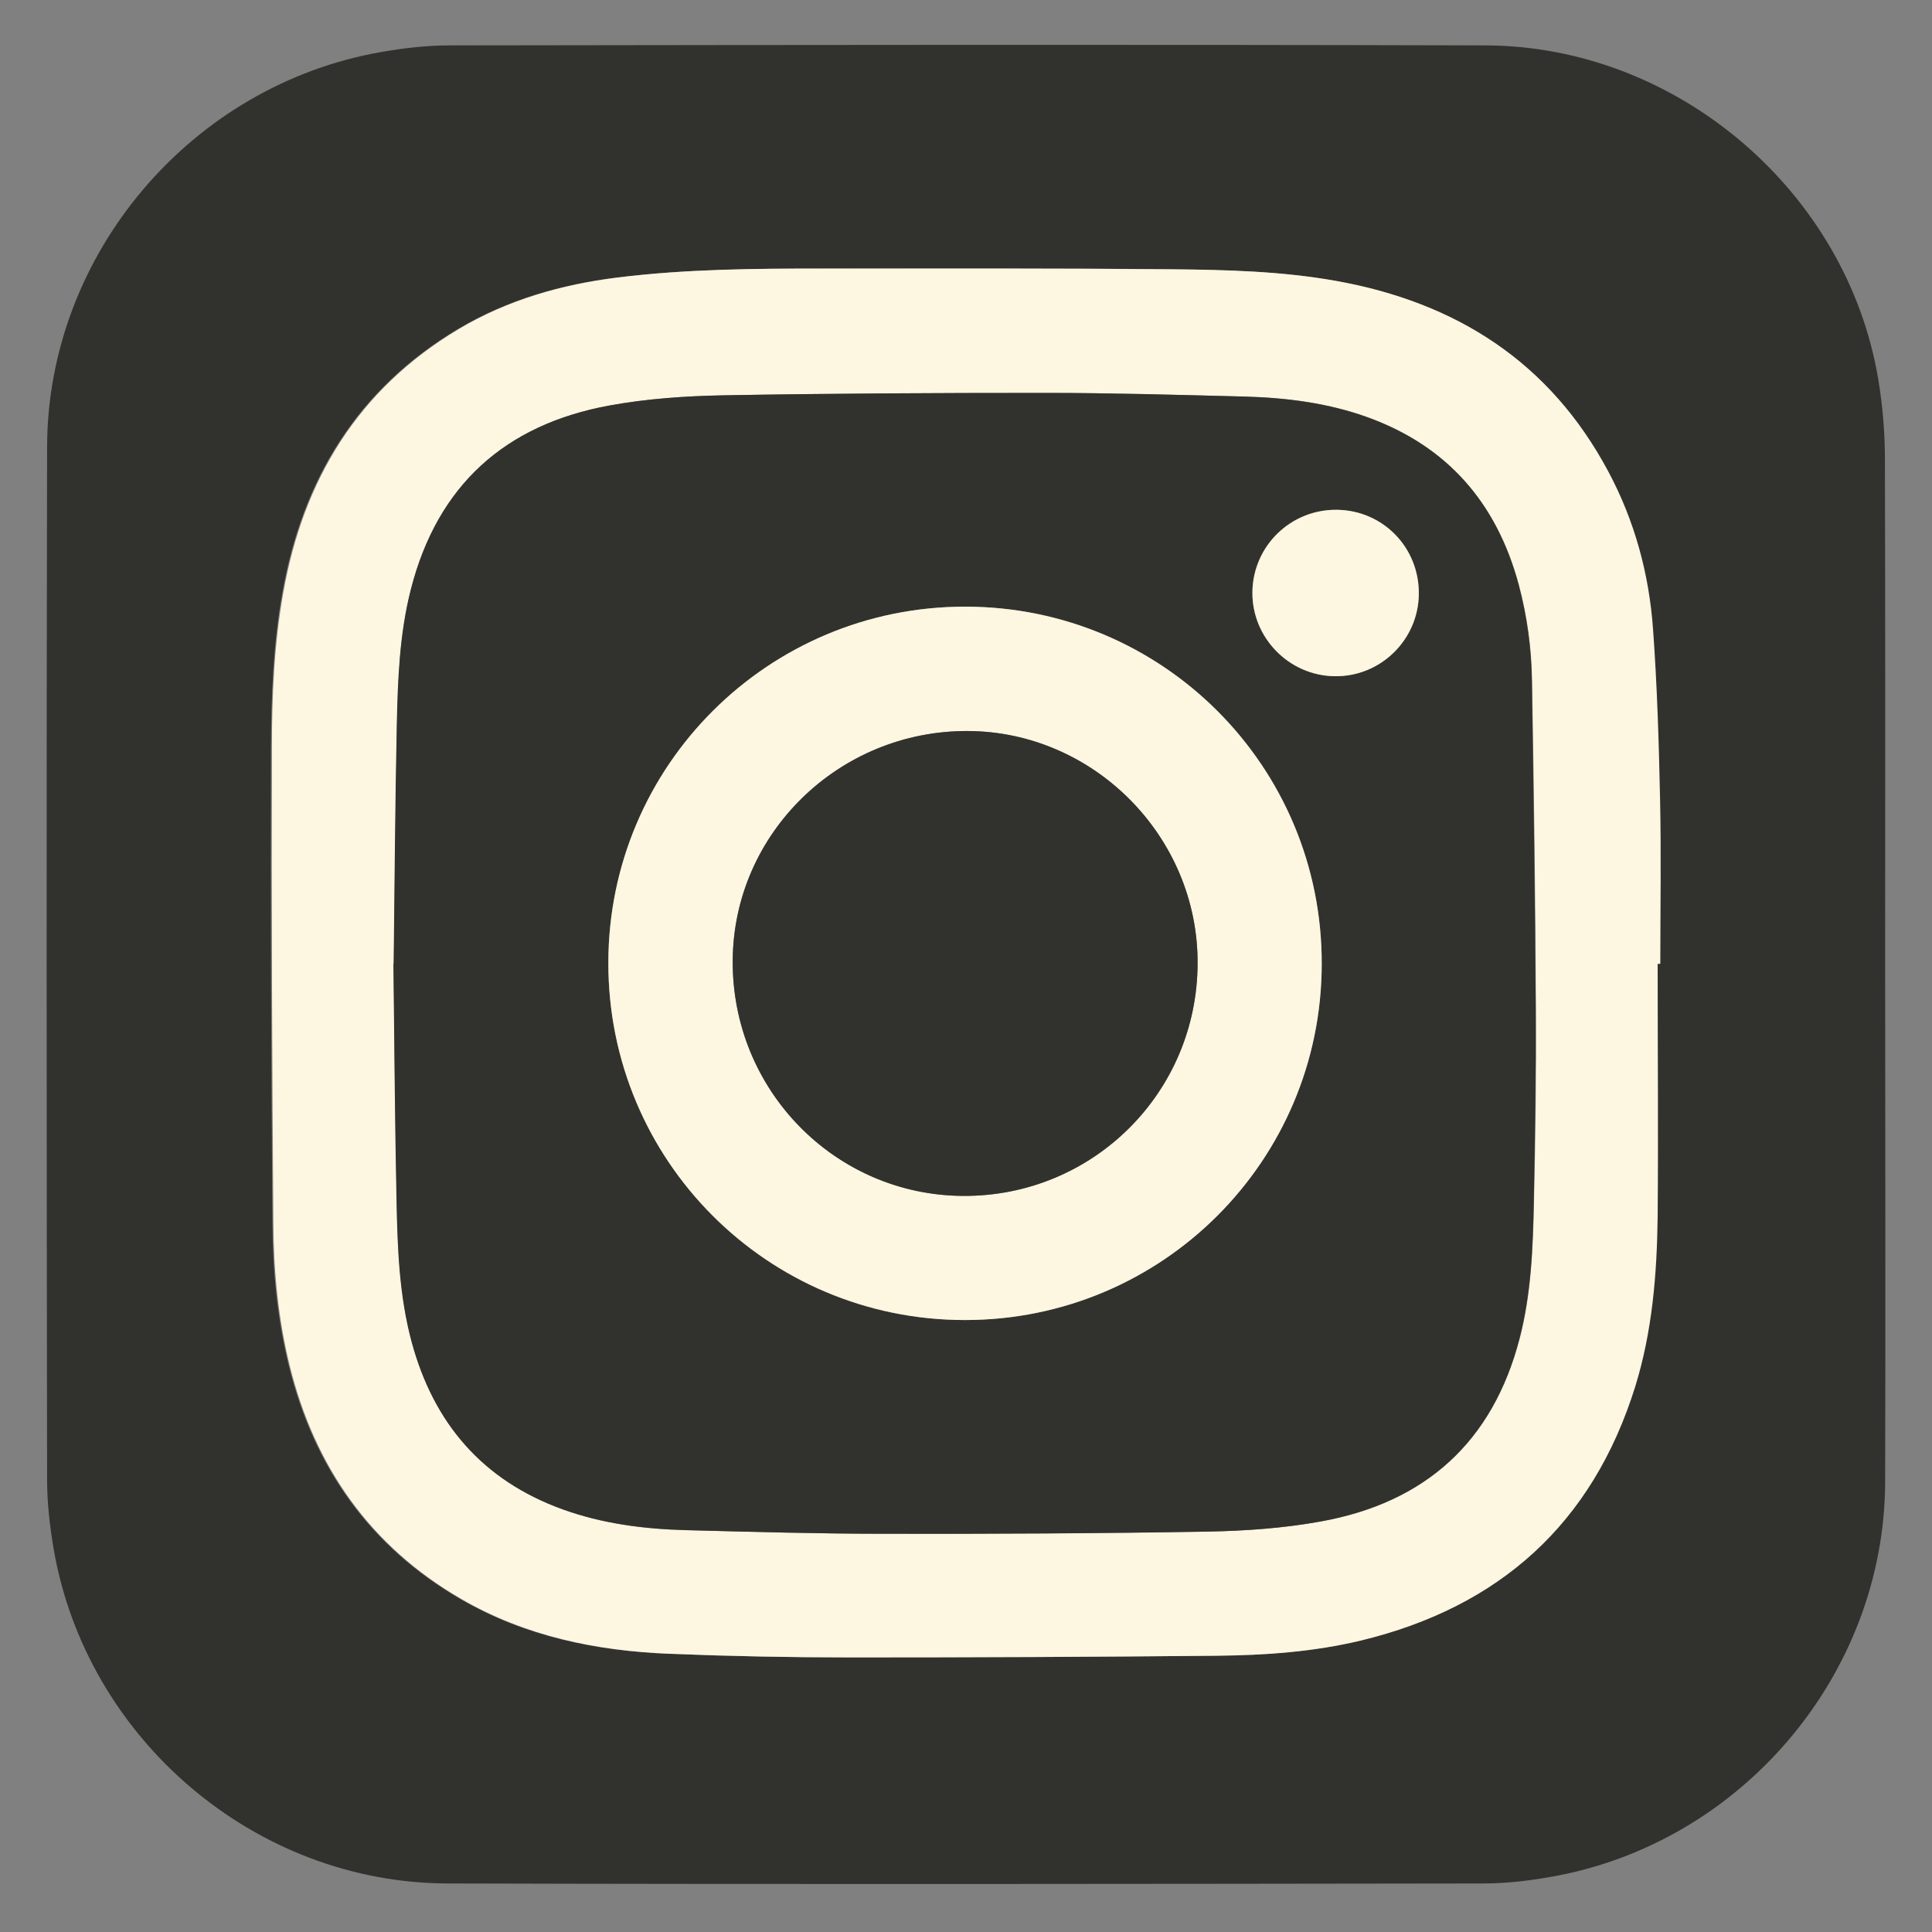
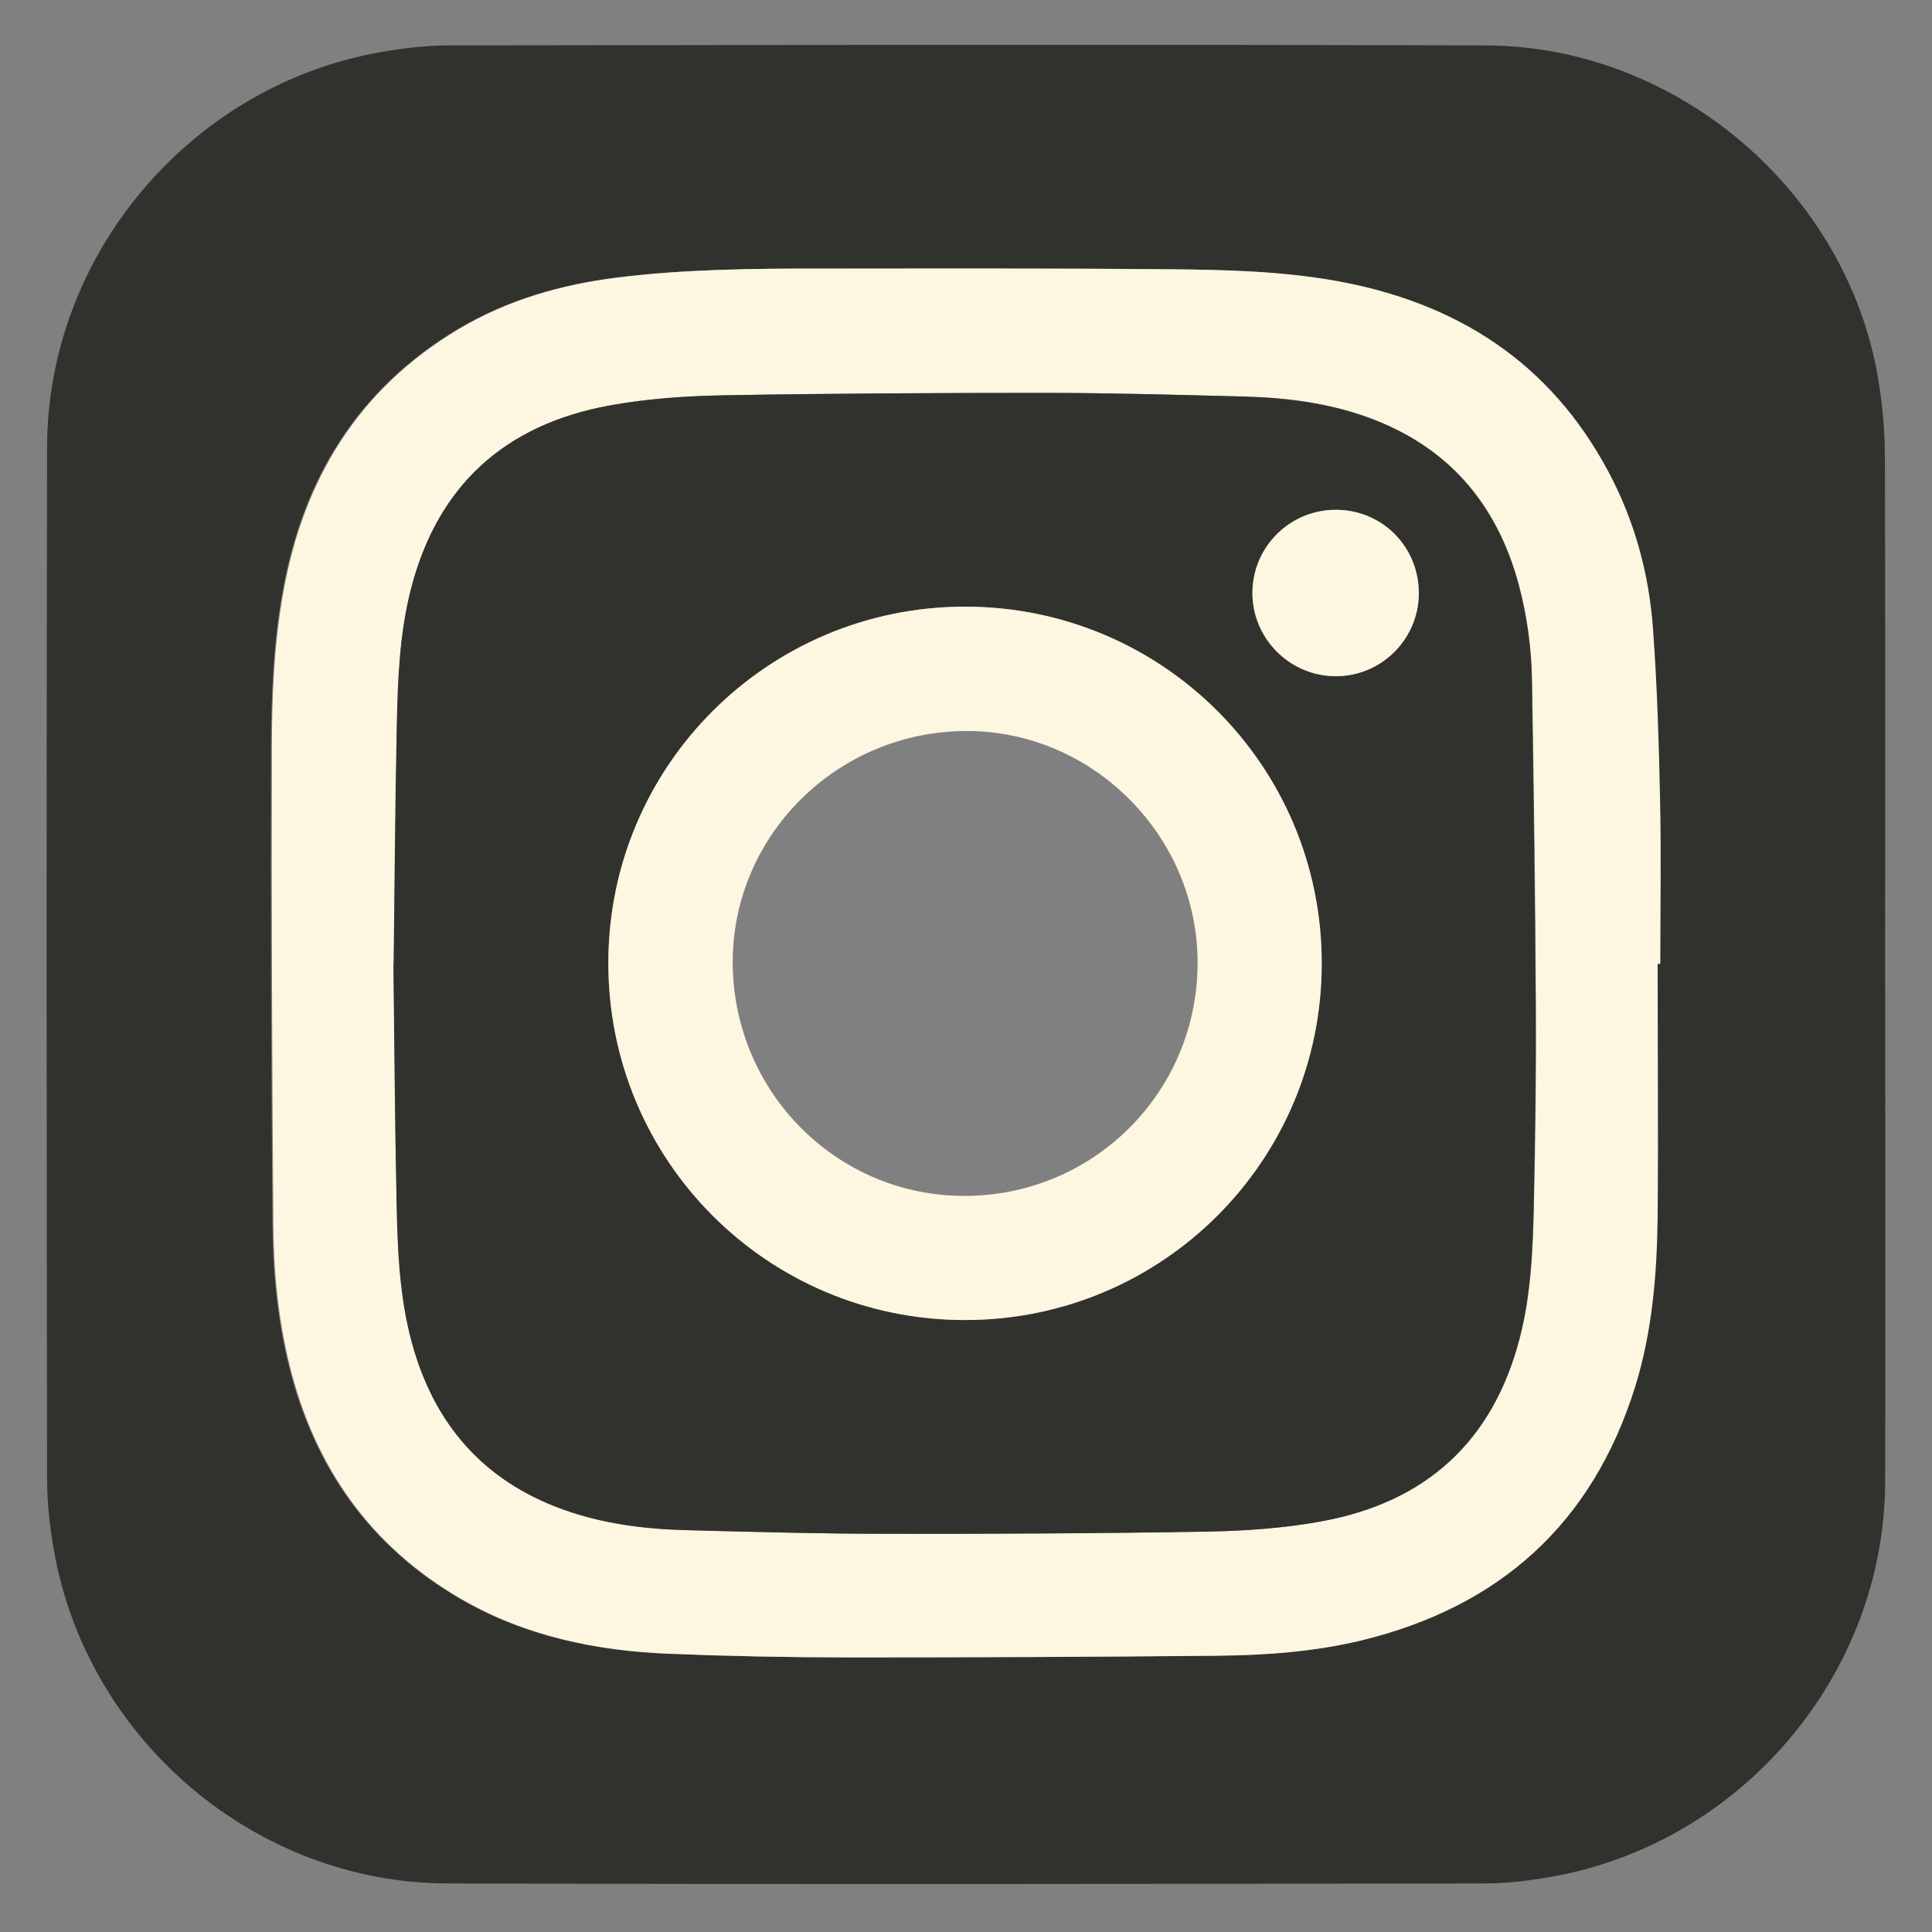
<svg xmlns="http://www.w3.org/2000/svg" id="_Слой_1" viewBox="0 0 80 80">
  <rect x="0" y="0" width="80" height="80" fill="#808080" stroke="none" />
  <defs>
    <style> .cls-1 { fill: #fdf6e0; } .cls-2 { fill: #31322d; } </style>
  </defs>
  <path class="cls-2" d="M78.06,39.93c0,7.15.02,14.29,0,21.44-.03,7.99-5.97,14.98-13.86,16.35-.91.16-1.84.27-2.76.27-14.3.02-28.61.04-42.91,0-7.98-.02-14.96-5.99-16.31-13.86-.16-.94-.27-1.91-.27-2.86-.02-14.26-.03-28.51,0-42.77.02-7.99,5.98-14.99,13.86-16.35.92-.16,1.86-.27,2.79-.27,14.3-.02,28.61-.04,42.91,0,7.93.02,14.99,6.06,16.27,13.86.18,1.08.27,2.19.27,3.28.02,6.97.01,13.94.01,20.91h0ZM68.64,39.91s.05,0,.07,0c0-2.27.04-4.55-.01-6.82-.05-2.34-.12-4.68-.29-7.02-.17-2.29-.77-4.5-1.85-6.54-2.42-4.53-6.3-7.01-11.28-7.9-2.25-.4-4.52-.45-6.79-.48-4.83-.05-9.65-.04-14.48-.03-2.82,0-5.65.03-8.46.37-2.33.29-4.57.93-6.6,2.14-4.15,2.48-6.43,6.22-7.26,10.92-.38,2.12-.46,4.27-.47,6.41-.02,6.56.01,13.12.06,19.68.01,1.99.2,3.97.68,5.92,1.04,4.19,3.34,7.47,7.1,9.65,2.66,1.55,5.6,2.15,8.64,2.27,2.49.1,4.99.15,7.48.15,5.06,0,10.12-.02,15.18-.07,2-.02,4-.16,5.96-.63,5.74-1.39,9.58-4.84,11.35-10.51.72-2.29.91-4.66.93-7.04.04-3.49,0-6.98,0-10.47Z" />
  <path class="cls-1" d="M68.64,39.91c0,3.49.03,6.98,0,10.47-.03,2.38-.22,4.75-.93,7.04-1.77,5.67-5.61,9.12-11.35,10.51-1.96.47-3.96.61-5.96.63-5.06.05-10.12.07-15.18.07-2.49,0-4.99-.05-7.48-.15-3.04-.12-5.98-.73-8.64-2.27-3.76-2.18-6.06-5.46-7.1-9.65-.48-1.94-.67-3.93-.68-5.92-.05-6.56-.08-13.12-.06-19.68,0-2.14.09-4.29.47-6.41.83-4.7,3.11-8.44,7.26-10.92,2.03-1.21,4.26-1.85,6.6-2.14,2.81-.35,5.63-.37,8.46-.37,4.83,0,9.65-.01,14.48.03,2.27.02,4.55.08,6.79.48,4.98.89,8.86,3.36,11.28,7.9,1.09,2.04,1.69,4.25,1.85,6.54.17,2.33.24,4.68.29,7.02.05,2.27.01,4.55.01,6.82-.02,0-.05,0-.07,0ZM16.3,39.9c.04,3.29.06,6.58.13,9.87.04,1.94.12,3.89.62,5.78.9,3.38,2.94,5.75,6.26,6.95,1.65.6,3.37.82,5.1.86,2.74.07,5.48.15,8.22.15,4.46,0,8.93-.02,13.39-.09,1.56-.03,3.14-.14,4.68-.42,4.32-.78,7.11-3.29,8.23-7.58.48-1.85.55-3.75.59-5.65.06-2.66.1-5.32.08-7.98-.02-4.53-.08-9.07-.16-13.6-.02-1.35-.2-2.68-.55-3.99-.91-3.36-2.94-5.72-6.25-6.92-1.66-.6-3.39-.82-5.14-.86-2.74-.07-5.48-.15-8.22-.15-4.45,0-8.9.02-13.35.1-1.56.03-3.14.14-4.68.42-4.33.79-7.13,3.31-8.23,7.62-.47,1.84-.54,3.73-.58,5.61-.06,3.29-.09,6.58-.13,9.87Z" />
  <path class="cls-2" d="M16.3,39.89c.04-3.29.06-6.58.13-9.87.04-1.88.11-3.77.58-5.61,1.1-4.31,3.9-6.83,8.23-7.62,1.54-.28,3.12-.39,4.68-.42,4.45-.08,8.9-.1,13.35-.1,2.74,0,5.48.08,8.22.15,1.75.05,3.48.26,5.14.86,3.31,1.2,5.34,3.55,6.25,6.92.35,1.31.53,2.64.55,3.99.07,4.53.13,9.06.16,13.6.01,2.66-.03,5.32-.08,7.98-.04,1.9-.11,3.8-.59,5.65-1.11,4.29-3.91,6.8-8.23,7.58-1.54.28-3.12.39-4.68.42-4.46.08-8.93.1-13.39.09-2.74,0-5.48-.08-8.22-.15-1.74-.05-3.46-.27-5.1-.86-3.32-1.2-5.35-3.57-6.26-6.95-.51-1.9-.58-3.84-.62-5.78-.07-3.29-.09-6.58-.13-9.87ZM54.73,39.9c0-8.17-6.59-14.76-14.75-14.78-8.16-.01-14.78,6.59-14.79,14.75,0,8.19,6.59,14.8,14.77,14.79,8.17,0,14.77-6.6,14.77-14.76ZM58.75,24.6c.02-1.92-1.48-3.46-3.38-3.49-1.92-.03-3.49,1.5-3.51,3.41-.02,1.89,1.52,3.46,3.41,3.48,1.89.02,3.46-1.51,3.48-3.4Z" />
  <path class="cls-1" d="M54.73,39.9c0,8.16-6.6,14.76-14.77,14.76-8.18,0-14.78-6.61-14.77-14.79,0-8.16,6.62-14.76,14.79-14.75,8.17.01,14.76,6.61,14.75,14.78ZM49.59,39.9c.02-5.24-4.29-9.61-9.52-9.63-5.33-.02-9.69,4.24-9.73,9.5-.03,5.36,4.23,9.72,9.54,9.75,5.36.03,9.69-4.26,9.71-9.62Z" />
  <path class="cls-1" d="M58.75,24.6c-.02,1.9-1.59,3.43-3.48,3.4-1.89-.02-3.43-1.59-3.41-3.48.02-1.91,1.59-3.44,3.51-3.41,1.91.03,3.4,1.57,3.38,3.49Z" />
-   <path class="cls-2" d="M49.59,39.9c-.02,5.36-4.35,9.65-9.71,9.62-5.31-.03-9.58-4.39-9.54-9.75.03-5.26,4.4-9.52,9.73-9.5,5.24.02,9.55,4.39,9.52,9.63Z" />
</svg>